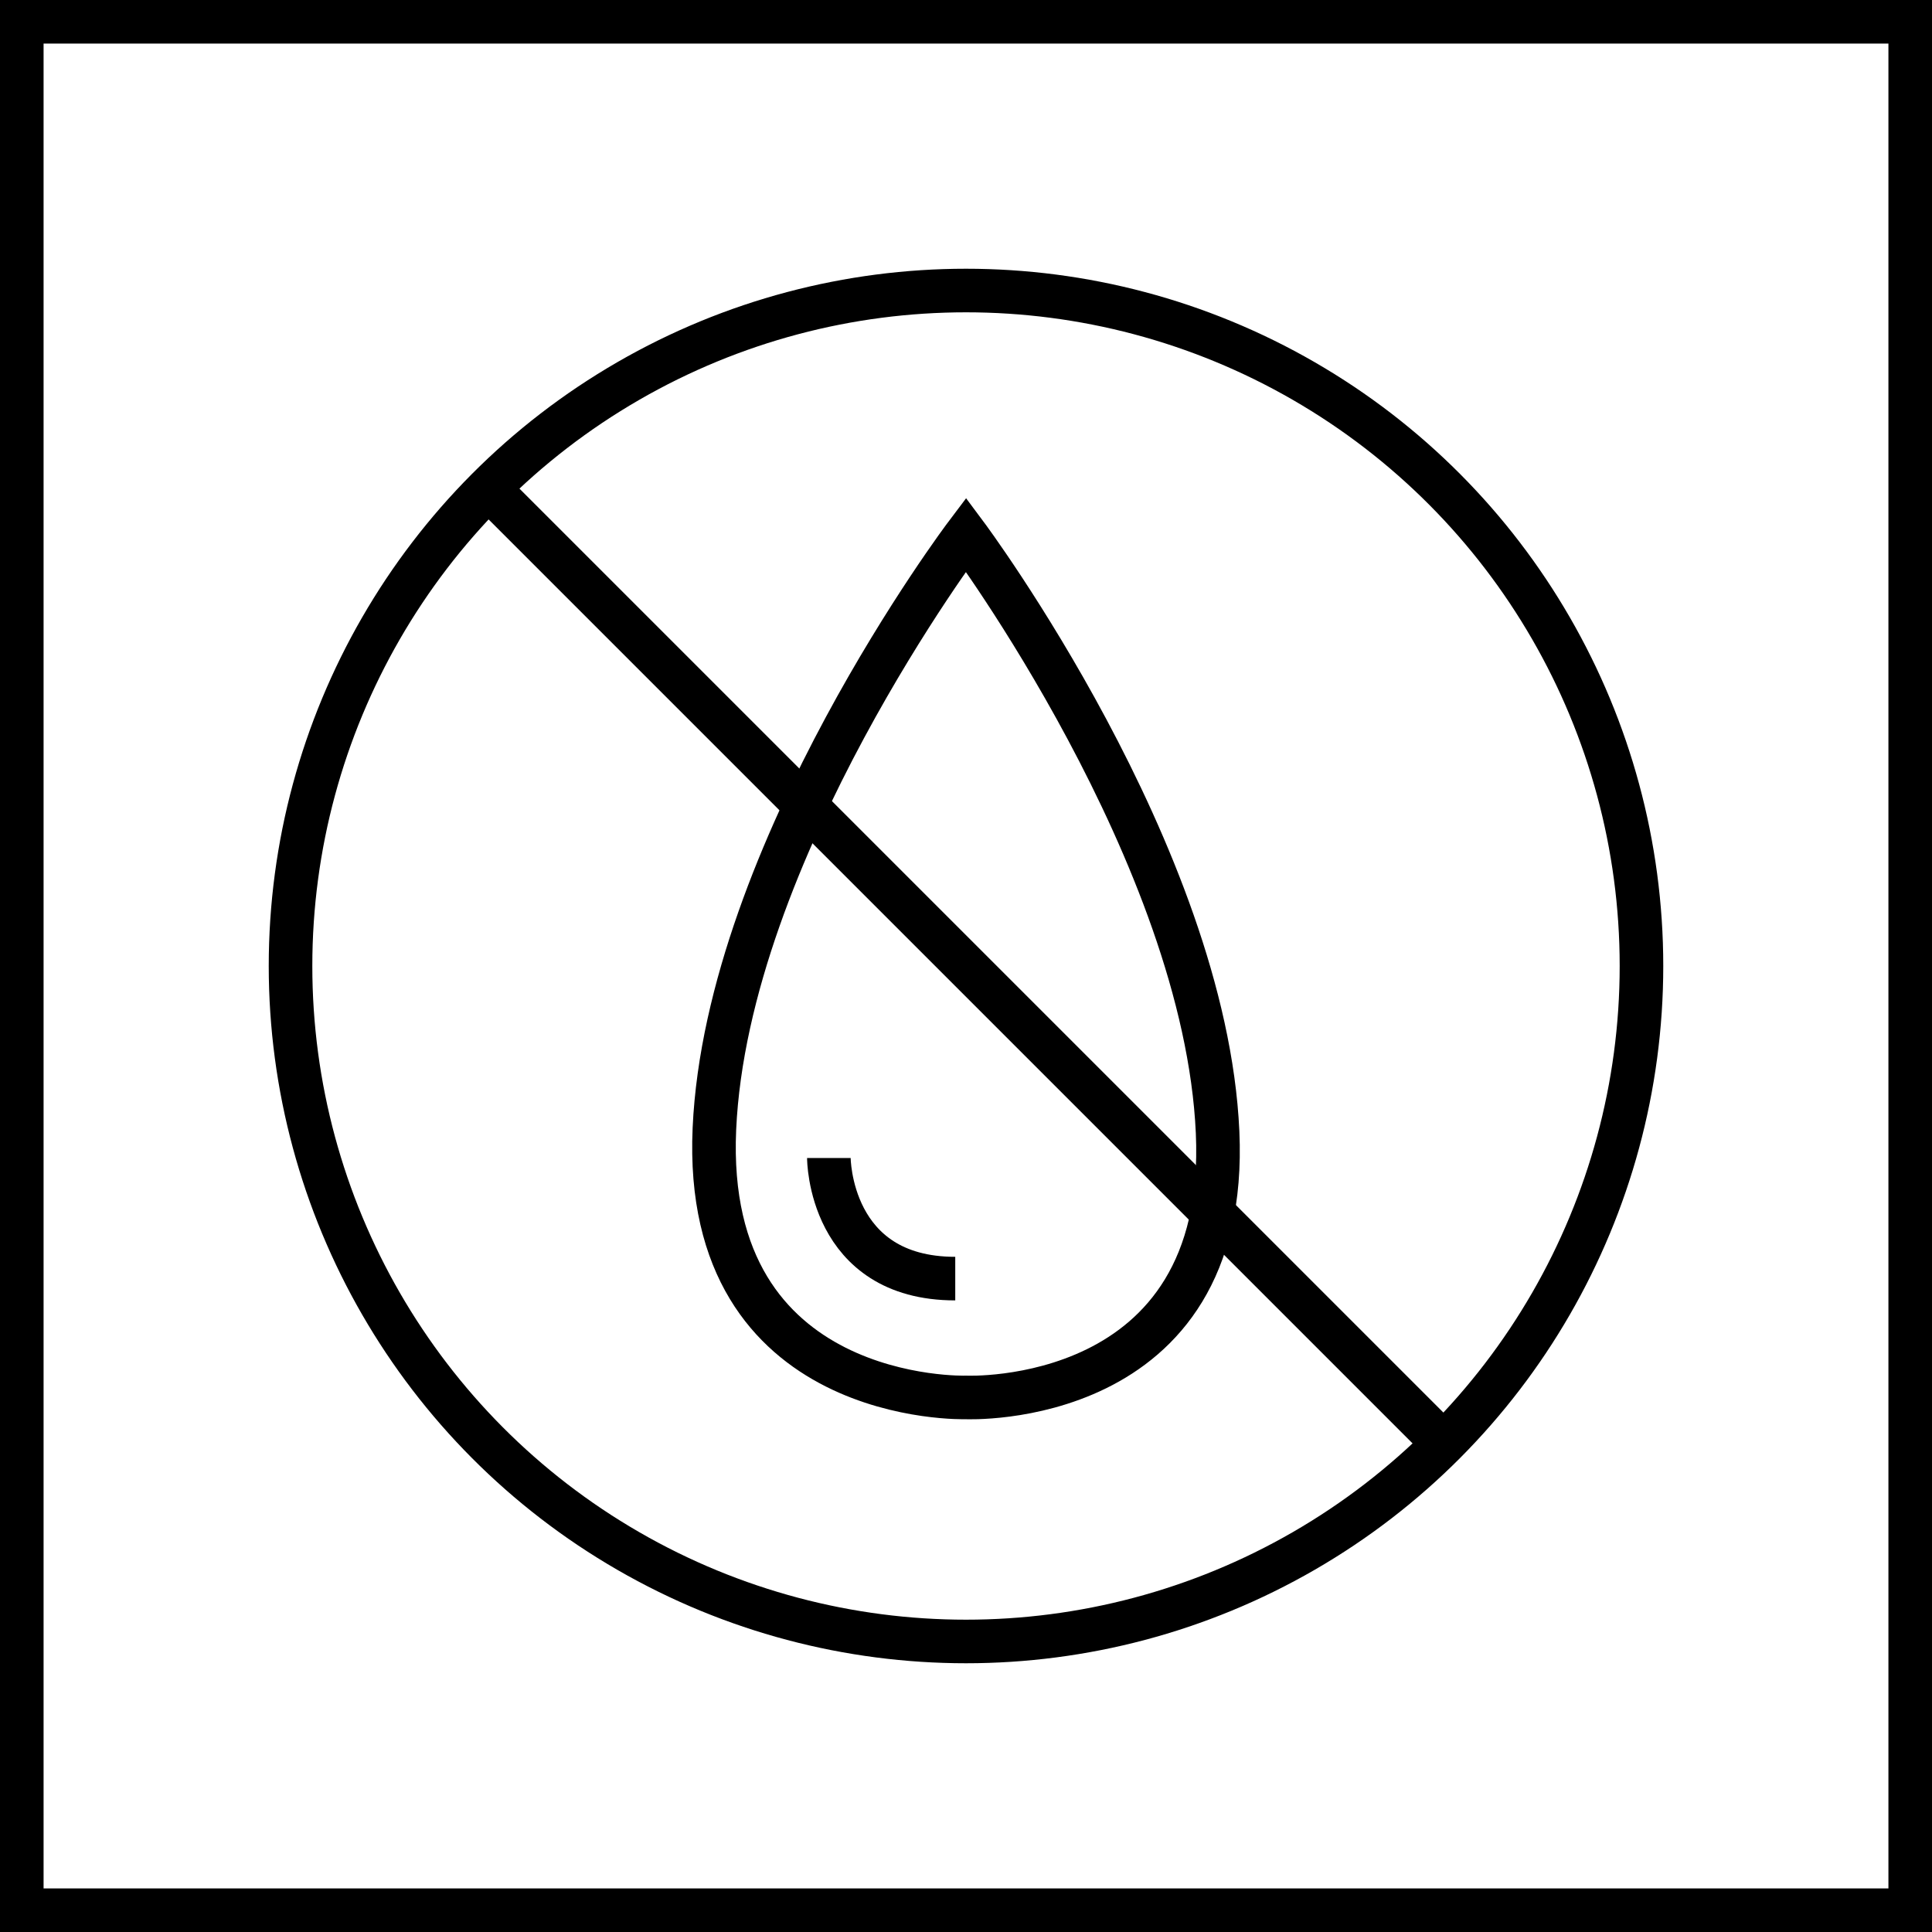
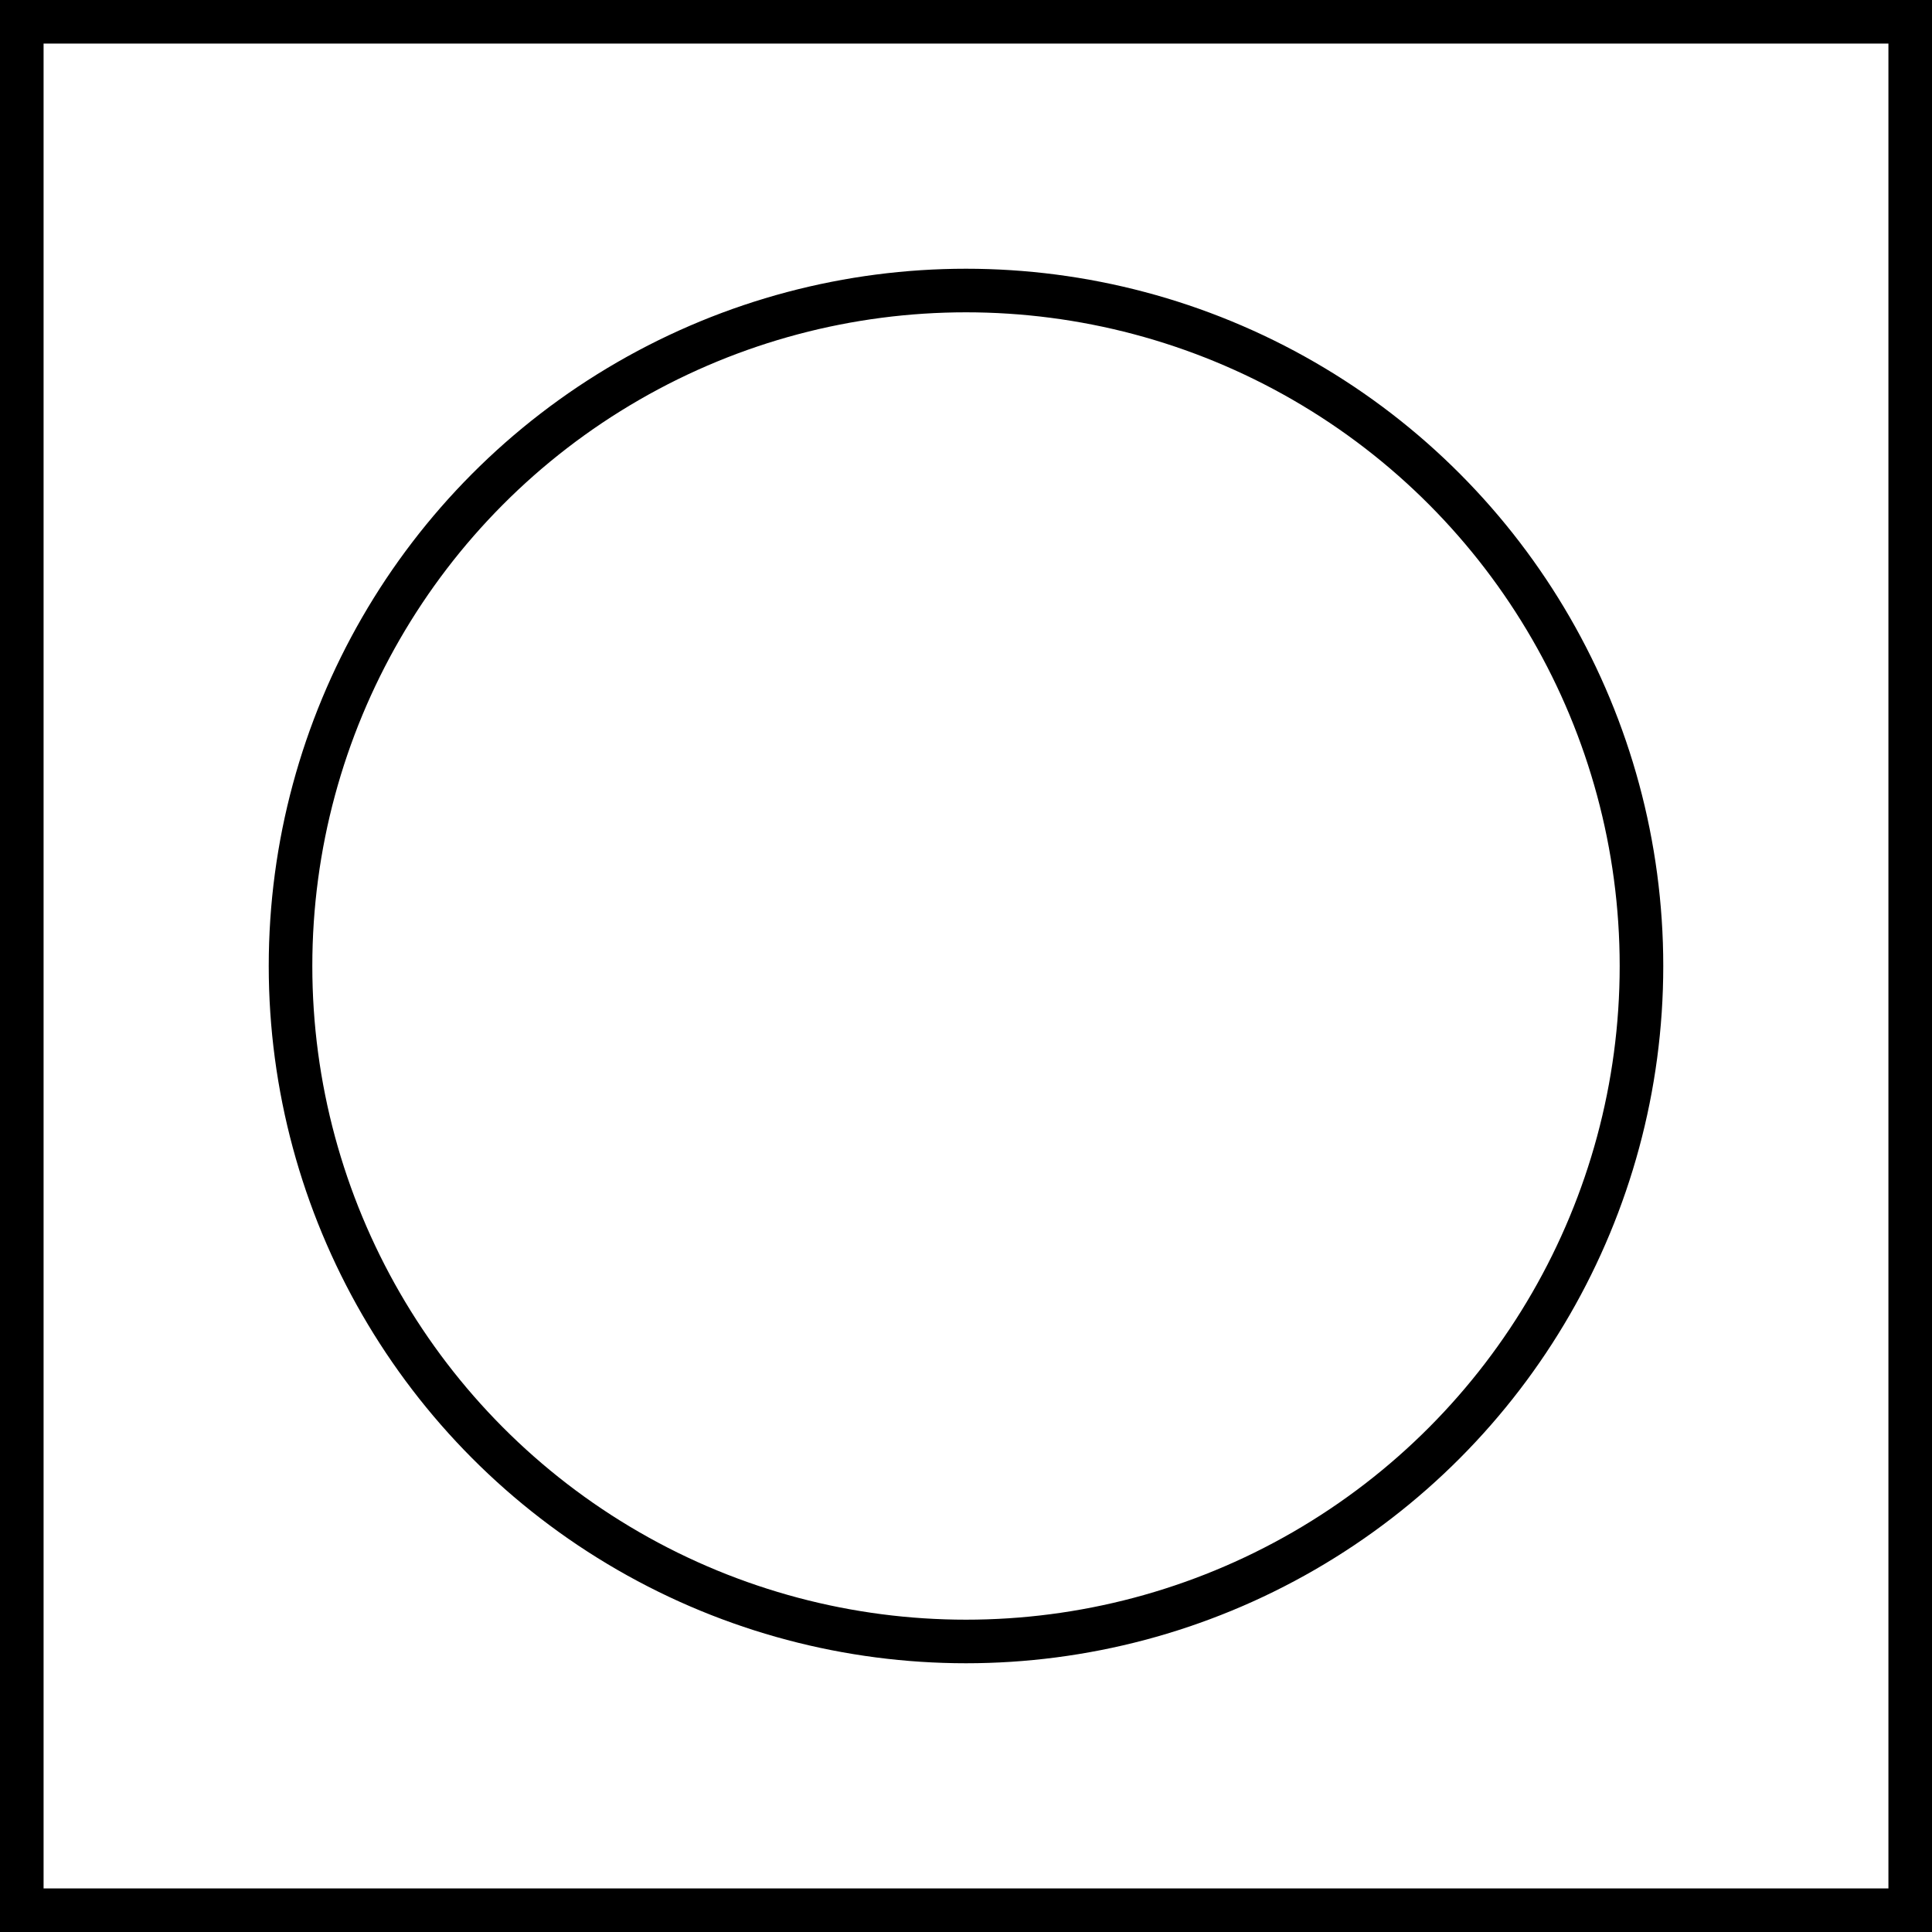
<svg xmlns="http://www.w3.org/2000/svg" id="Warstwa_2" data-name="Warstwa 2" viewBox="0 0 66.5 66.5">
  <defs>
    <style>
      .cls-1 {
        fill: none;
        stroke: #000;
        stroke-miterlimit: 10;
        stroke-width: 1.5px;
      }
    </style>
  </defs>
  <g id="Warstwa_1-2" data-name="Warstwa 1">
    <g id="vent_areas" data-name="vent areas">
      <rect class="cls-1" x=".75" y=".75" width="65" height="65" />
      <circle class="cls-1" cx="33.25" cy="33.25" r="23.25" />
-       <line class="cls-1" x1="16.81" y1="16.81" x2="49.69" y2="49.69" />
      <g>
-         <path class="cls-1" d="M41.91,38.97c-.43-9.54-8.66-20.57-8.66-20.57,0,0-8.23,10.91-8.66,20.45-.43,9.54,8.66,9.25,8.66,9.25,0,0,9.09.41,8.66-9.13Z" />
-         <path class="cls-1" d="M28.53,39.86s0,4.15,4.35,4.15" />
-       </g>
+         </g>
    </g>
  </g>
</svg>